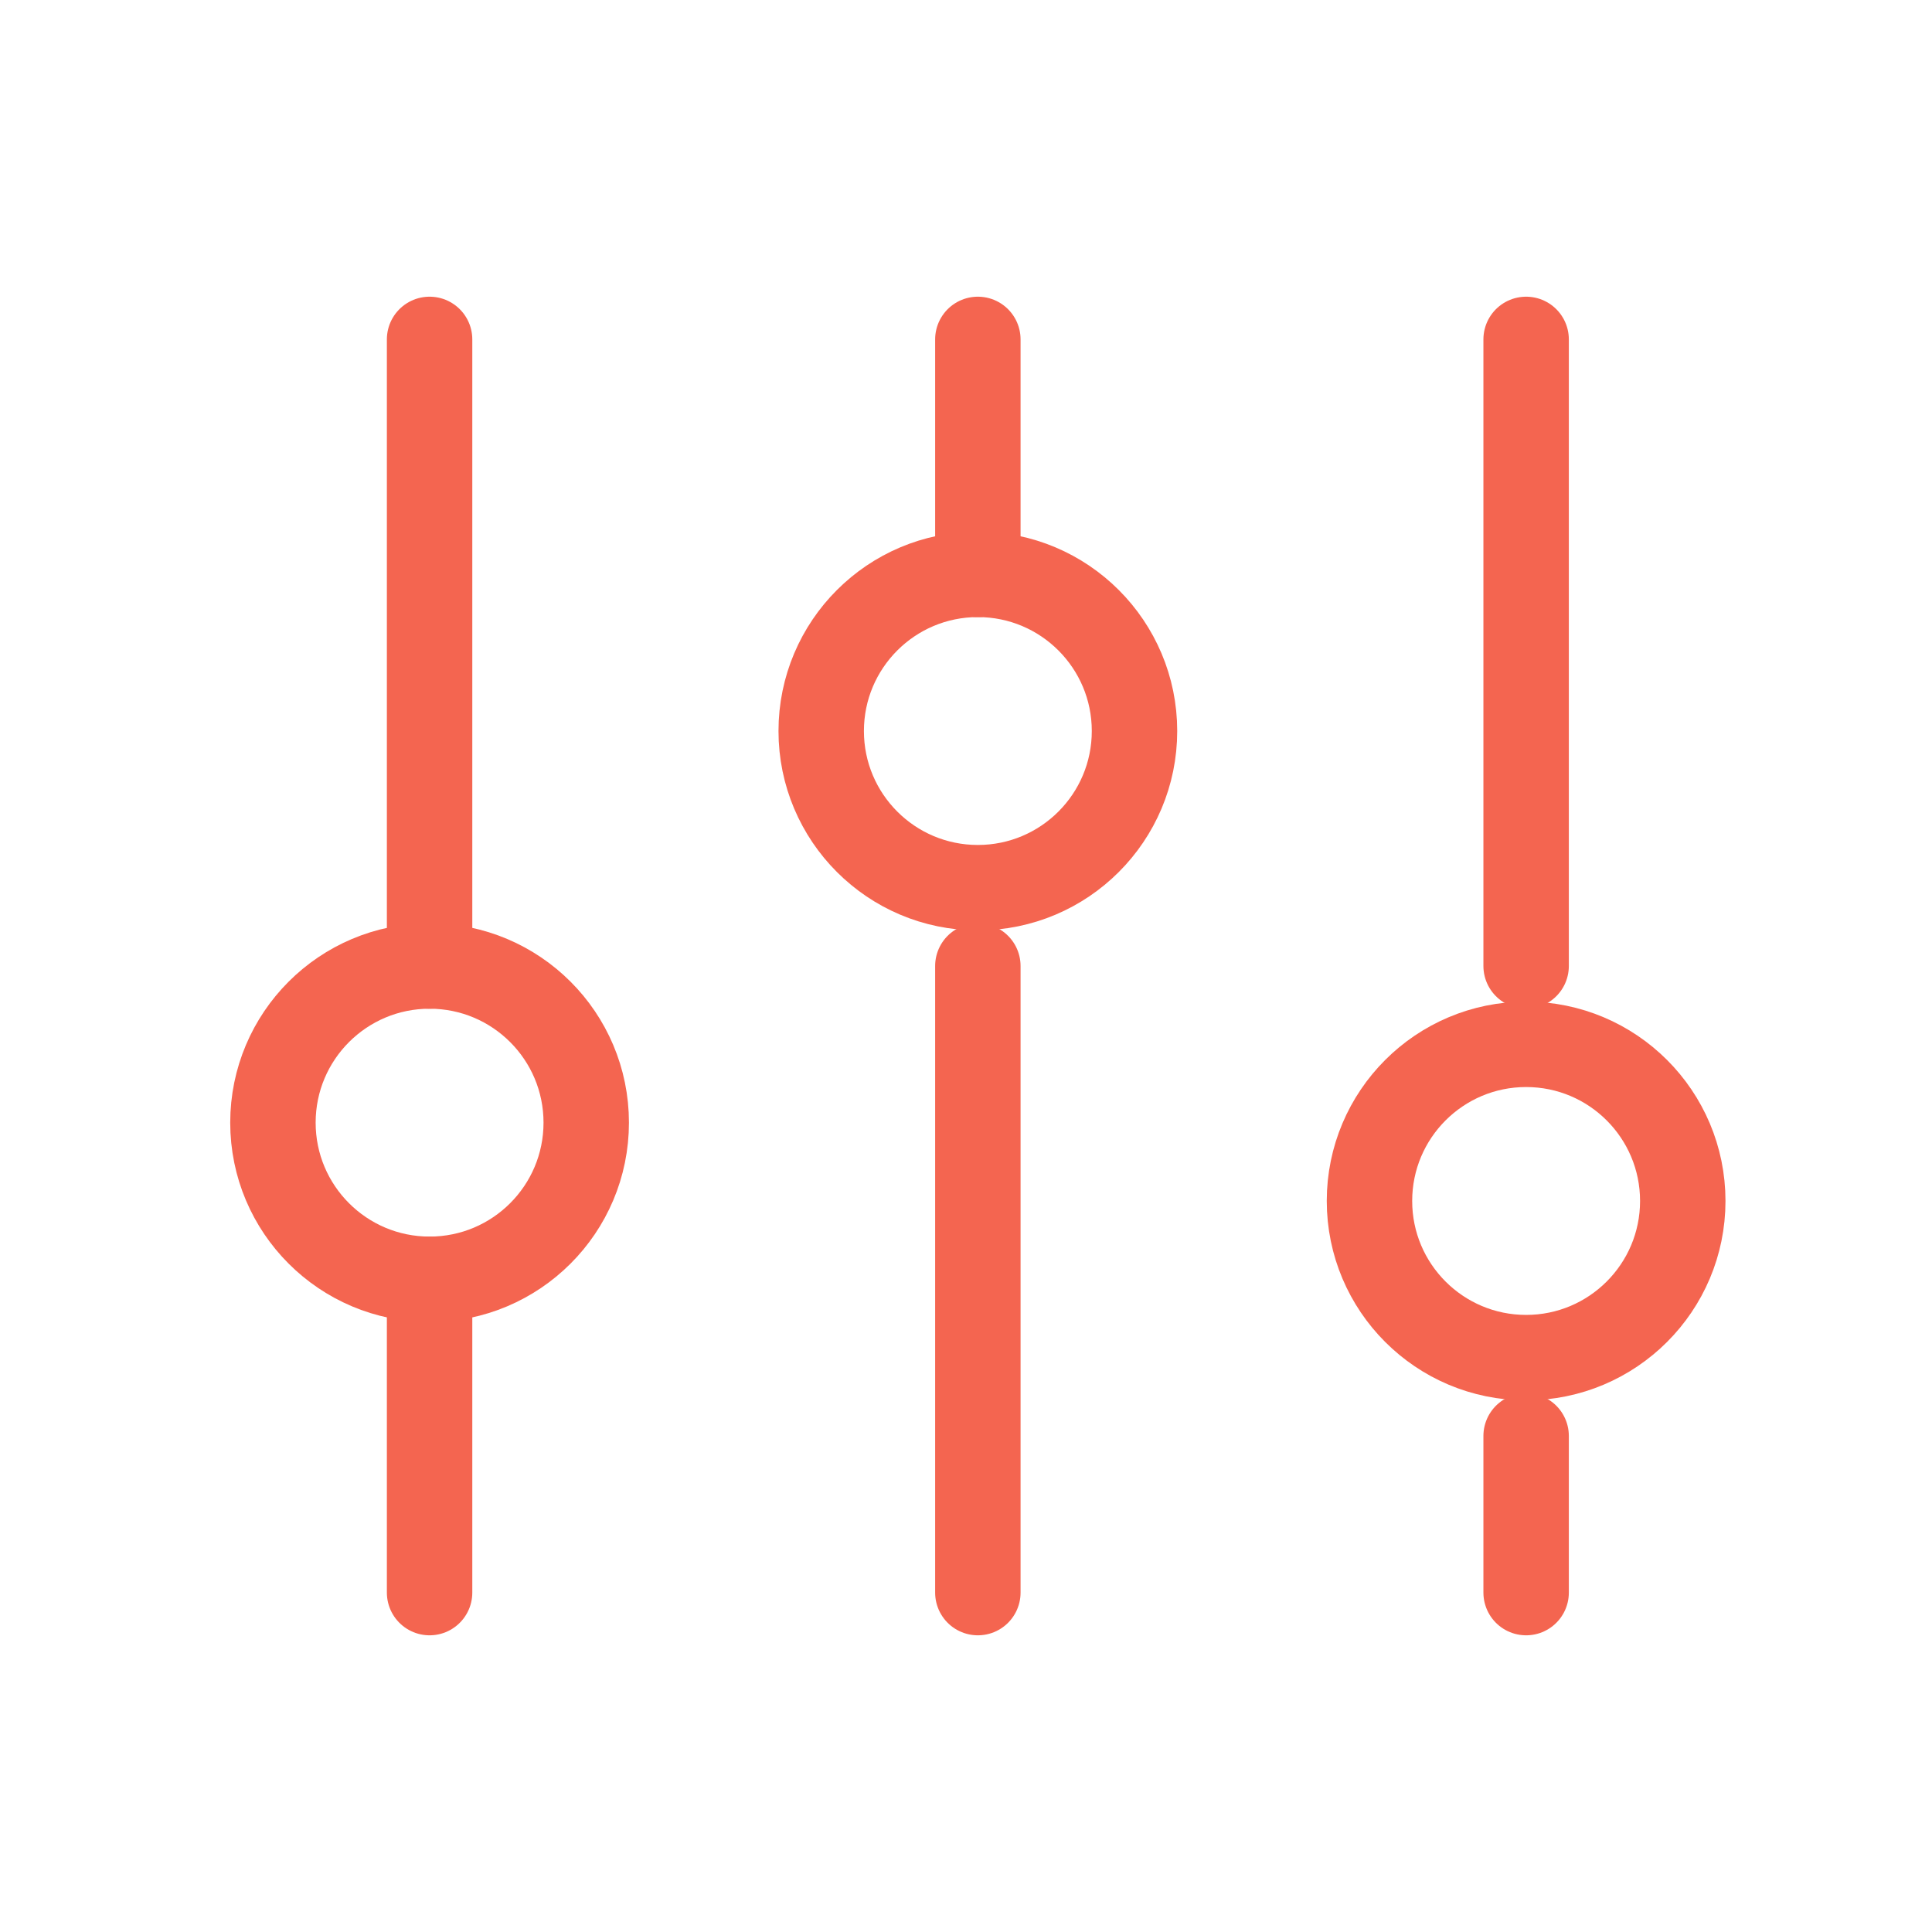
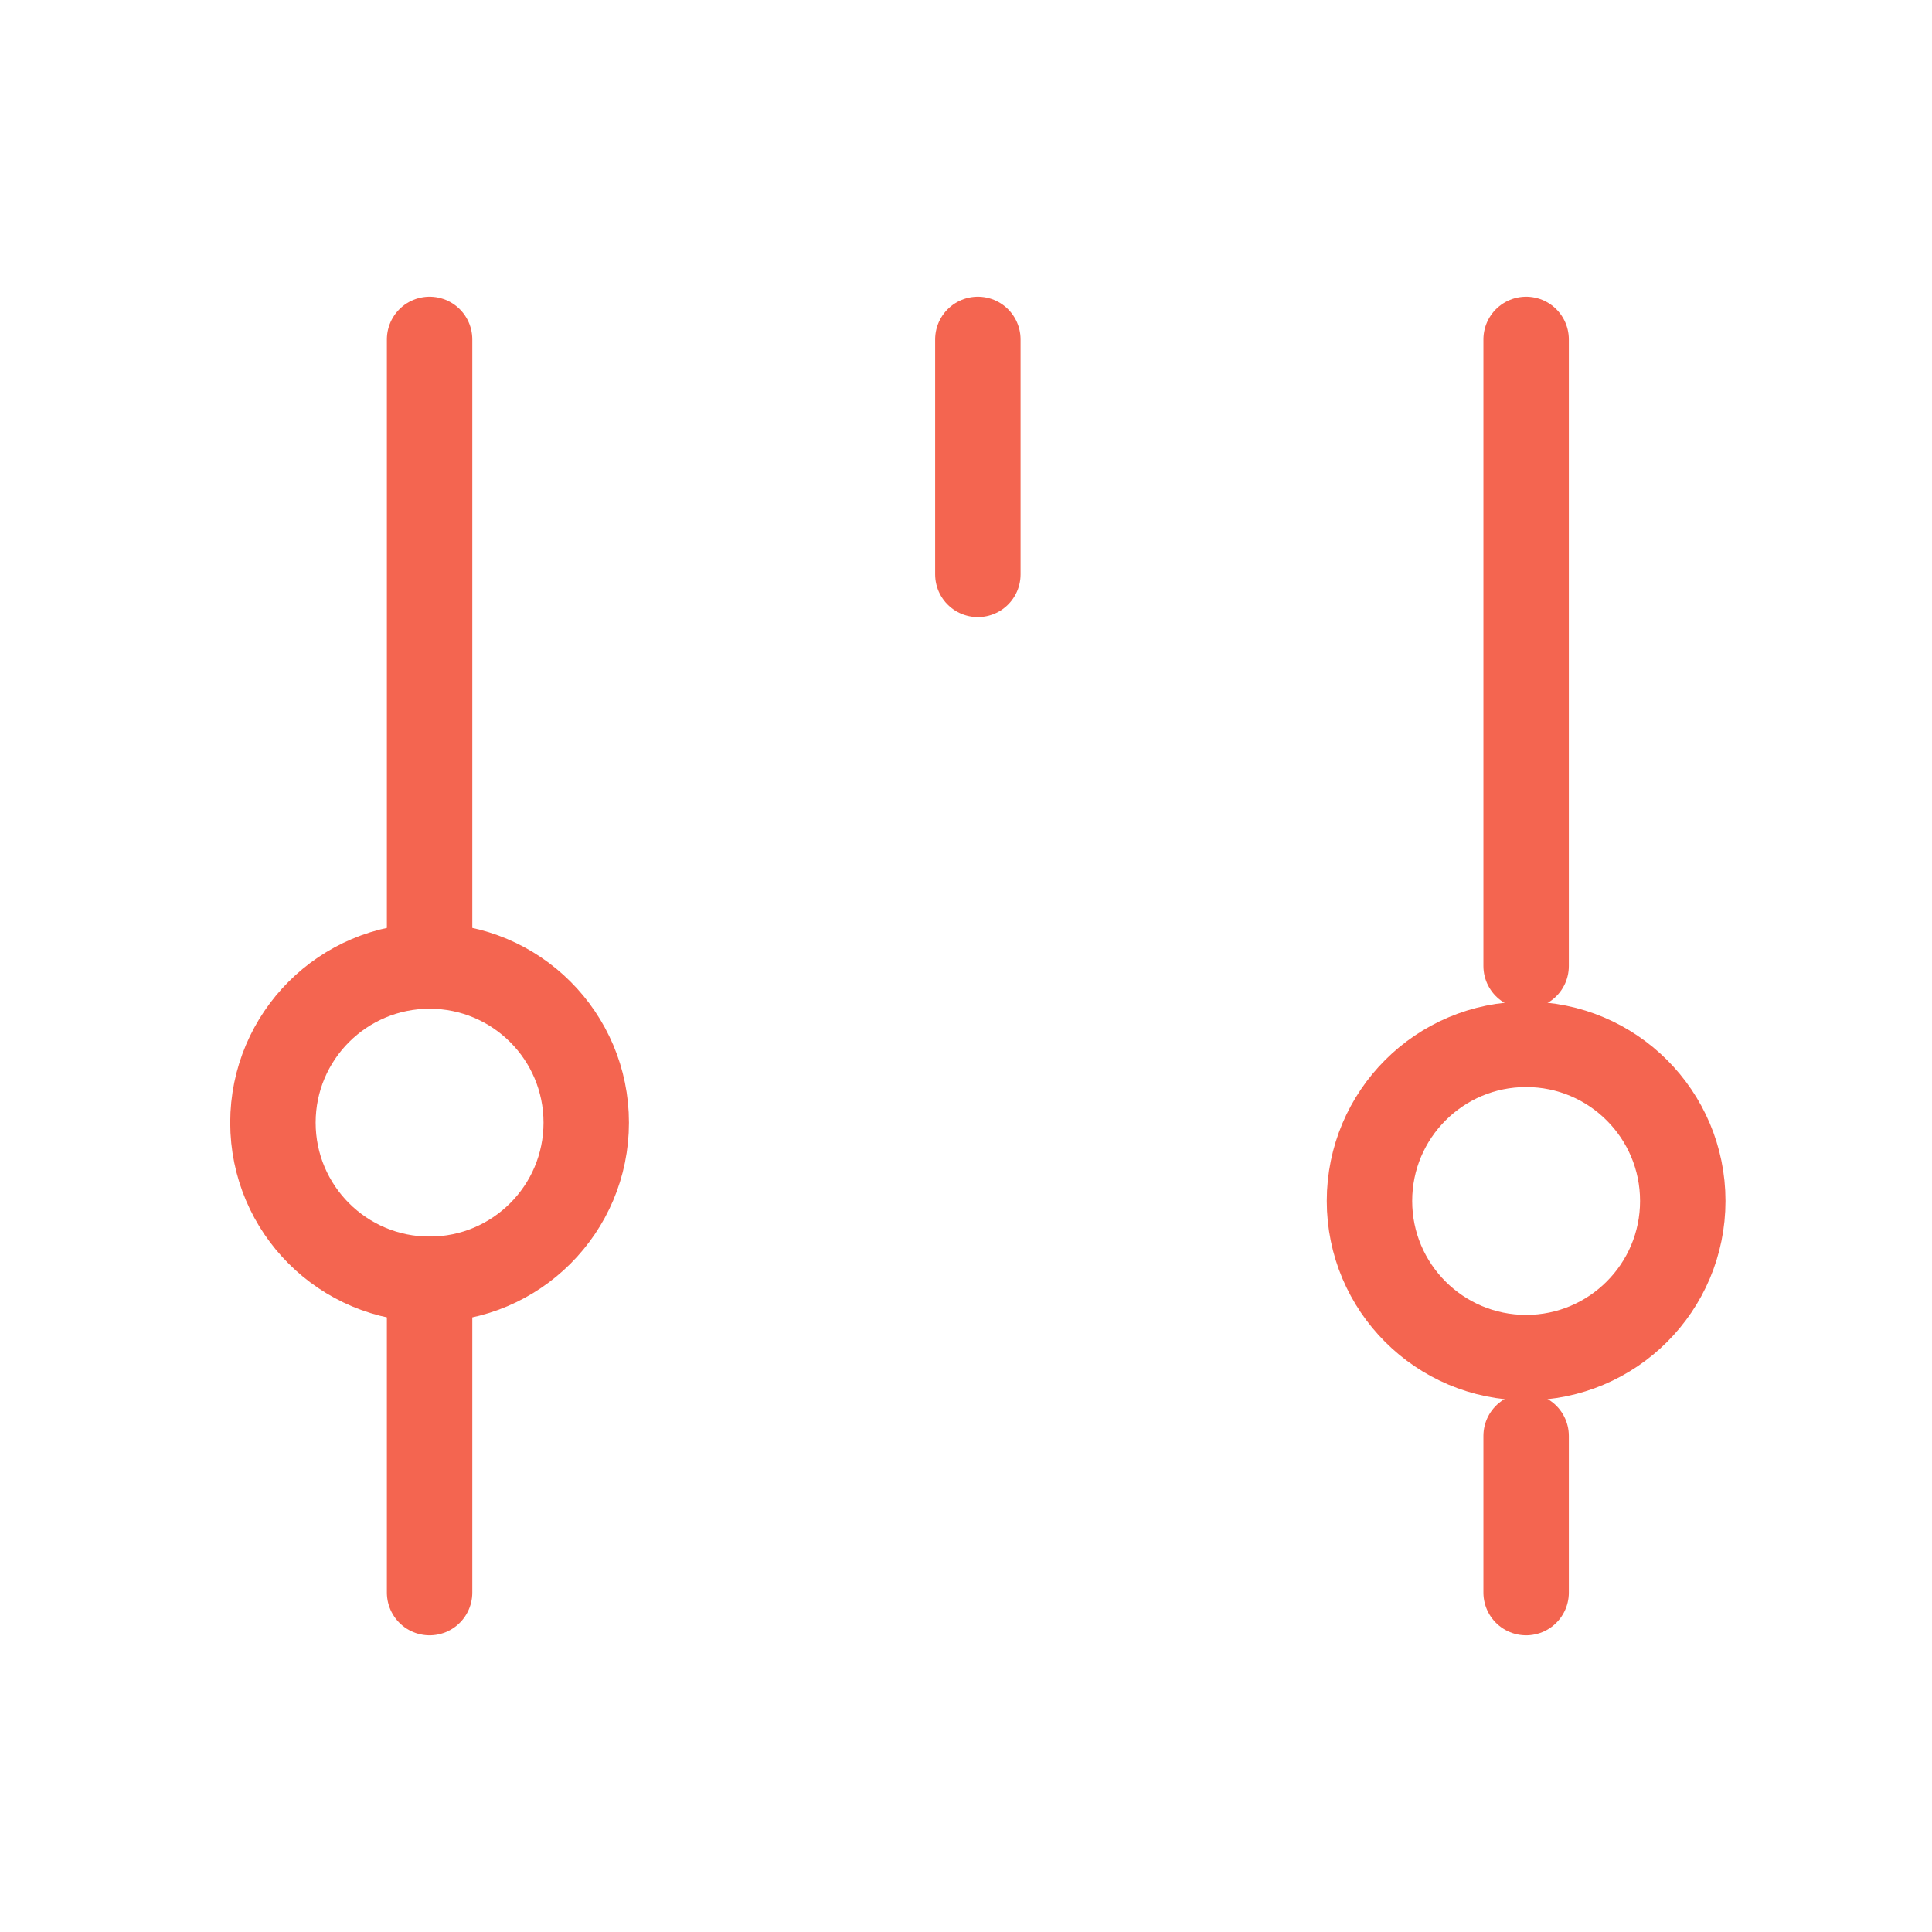
<svg xmlns="http://www.w3.org/2000/svg" width="37" height="37" viewBox="0 0 37 37" fill="none">
  <path d="M8.227 18.5L8.227 6.5" stroke="#F46550" stroke-width="1.636" stroke-linecap="round" />
  <path d="M29.227 30.5L29.227 27.5" stroke="#F46550" stroke-width="1.636" stroke-linecap="round" />
  <path d="M8.227 30.5L8.227 24.5" stroke="#F46550" stroke-width="1.636" stroke-linecap="round" />
  <path d="M29.227 18.5L29.227 6.5" stroke="#F46550" stroke-width="1.636" stroke-linecap="round" />
  <path d="M18.727 11L18.727 6.5" stroke="#F46550" stroke-width="1.636" stroke-linecap="round" />
-   <path d="M18.727 30.5L18.727 18.5" stroke="#F46550" stroke-width="1.636" stroke-linecap="round" />
  <circle cx="8.227" cy="21.5" r="3" stroke="#F46550" stroke-width="1.636" stroke-linecap="round" />
-   <circle cx="18.727" cy="14" r="3" stroke="#F46550" stroke-width="1.636" stroke-linecap="round" />
  <circle cx="29.227" cy="23" r="3" stroke="#F46550" stroke-width="1.636" stroke-linecap="round" />
</svg>